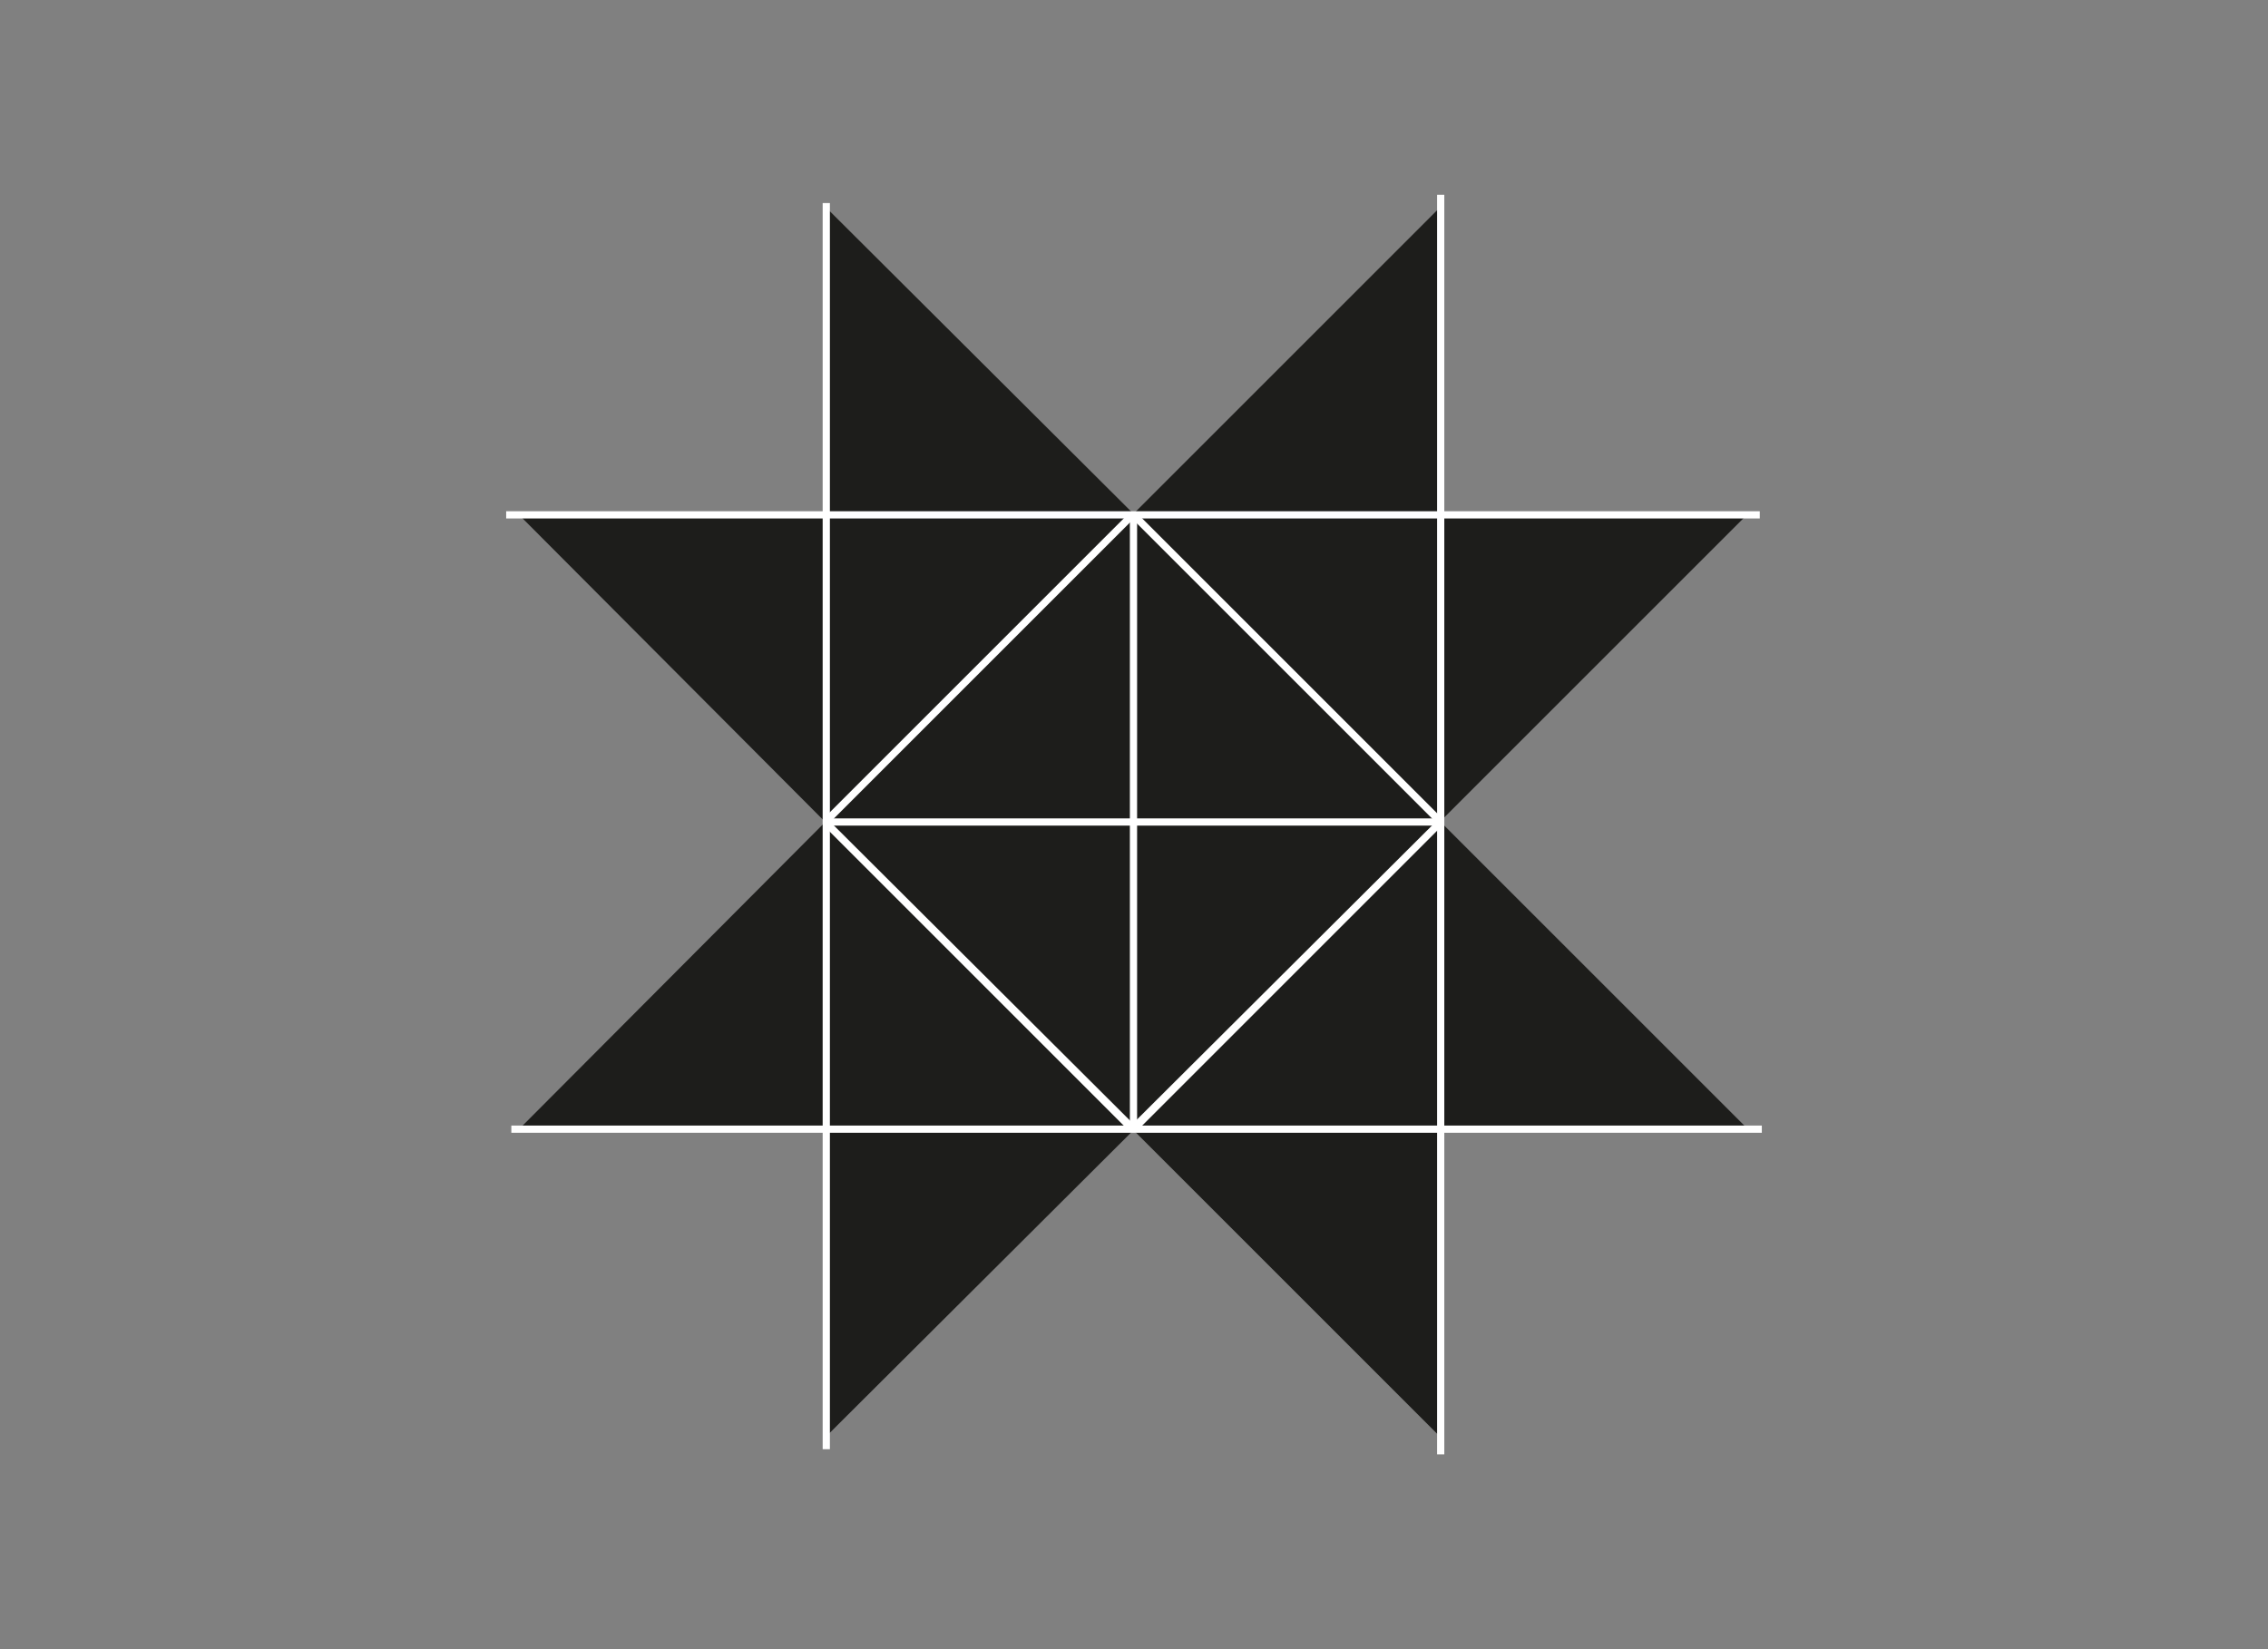
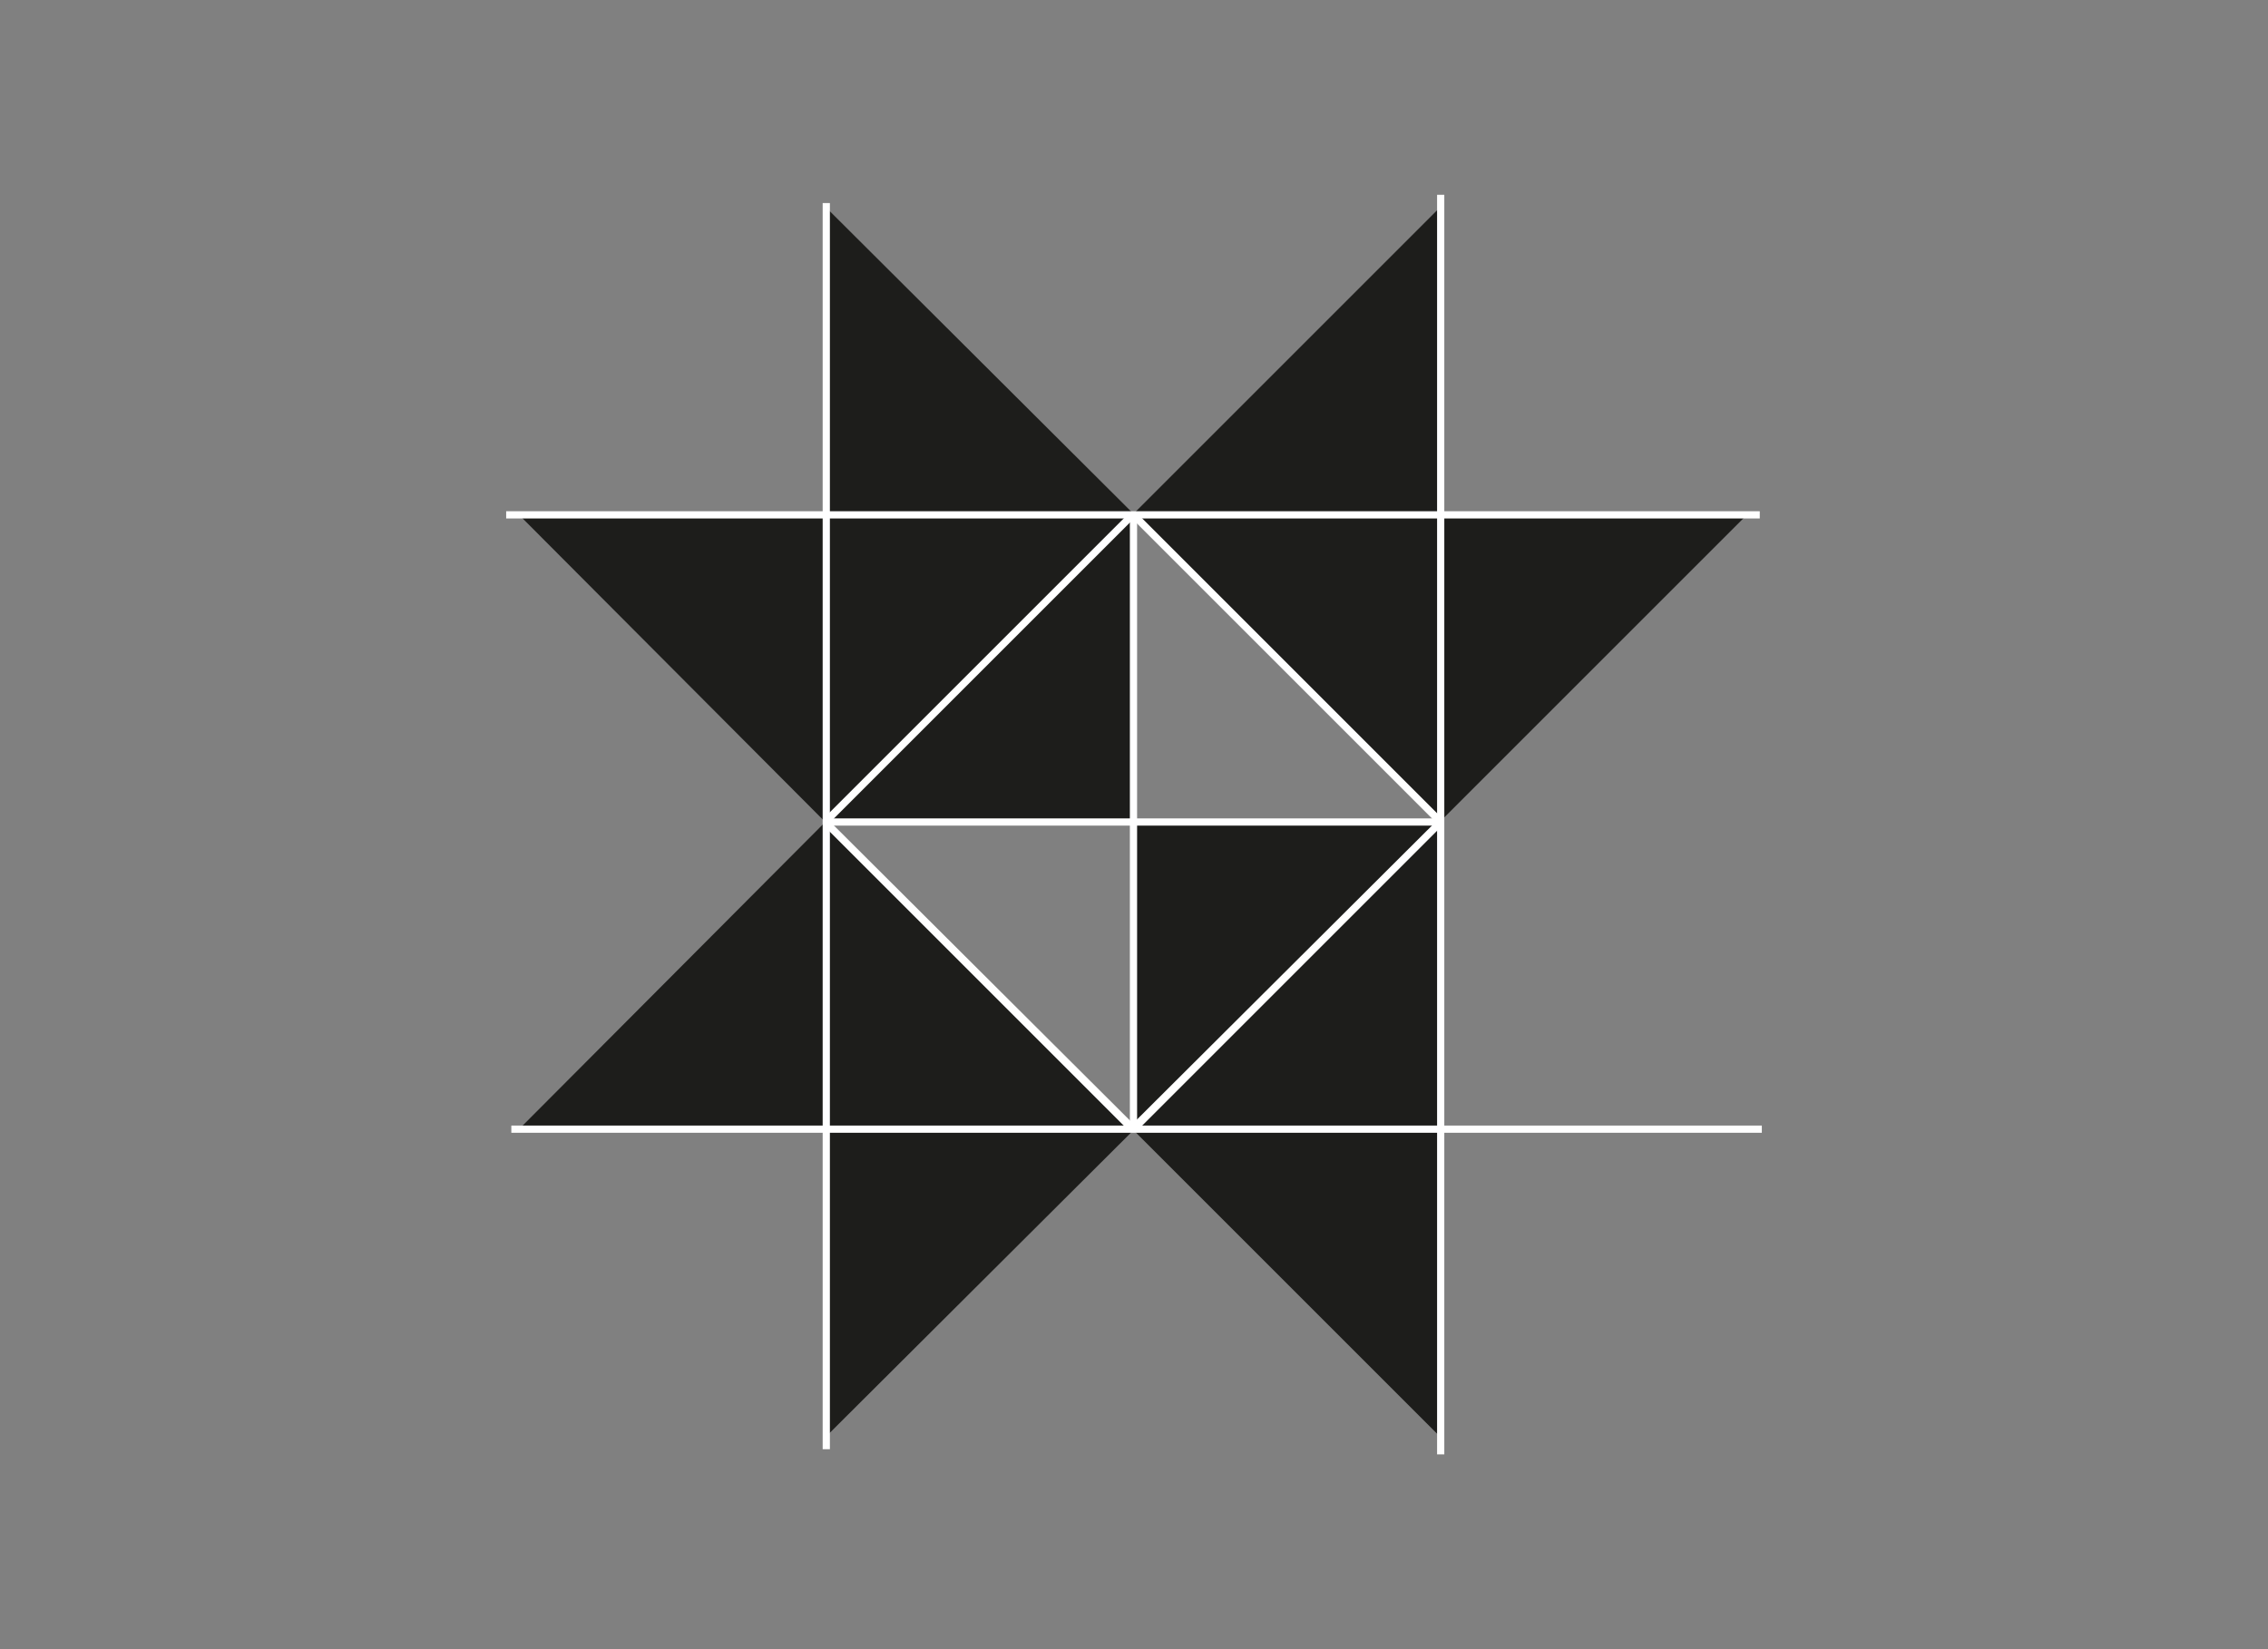
<svg xmlns="http://www.w3.org/2000/svg" version="1.1" id="Capa_1" x="0px" y="0px" viewBox="0 0 220 160" style="enable-background:new 0 0 220 160;" xml:space="preserve">
  <rect x="0" y="0" width="220" height="160" fill="#808080" stroke="none" />
  <style type="text/css">
	.st0{fill-rule:evenodd;clip-rule:evenodd;fill:#1D1D1B;}
	.st1{fill-rule:evenodd;clip-rule:evenodd;fill:#FFFFFF;}
</style>
  <title>bn</title>
  <polygon class="st0" points="80.1,20.1 80.1,49.9 110,49.9 80.1,20.1 " />
  <polygon class="st0" points="80.1,79.7 80.1,49.9 109.9,49.9 80.1,79.7 " />
  <polygon class="st0" points="80.1,79.8 80.1,49.9 50.3,49.9 80.1,79.8 " />
  <polygon class="st0" points="80.1,79.7 80.1,109.6 110,109.6 80.1,79.7 " />
  <polygon class="st0" points="80.1,79.7 80.1,109.6 50.3,109.6 80.1,79.7 " />
  <polygon class="st0" points="80.1,139.4 80.1,109.6 110,109.6 80.1,139.4 " />
  <polygon class="st0" points="139.7,20.1 139.7,49.9 109.9,49.9 139.7,20.1 " />
  <polygon class="st0" points="139.7,79.7 139.7,49.9 110,49.9 139.7,79.7 " />
  <polygon class="st0" points="139.7,79.7 139.7,49.9 169.5,49.9 139.7,79.7 " />
  <polygon class="st0" points="139.7,79.7 139.7,109.6 109.9,109.6 139.7,79.7 " />
-   <polygon class="st0" points="139.7,79.7 139.7,109.6 169.6,109.6 139.7,79.7 " />
  <polygon class="st0" points="139.7,139.4 139.7,109.6 109.9,109.6 139.7,139.4 " />
  <polygon class="st0" points="109.9,79.7 109.9,49.9 80.1,79.7 109.9,79.7 " />
-   <polygon class="st0" points="109.9,49.9 109.9,79.7 139.7,79.7 109.9,49.9 " />
-   <polygon class="st0" points="109.9,79.8 80.1,79.8 109.9,109.6 109.9,79.8 " />
  <polygon class="st0" points="109.9,79.8 109.9,109.6 139.7,79.8 109.9,79.8 " />
  <polygon class="st1" points="49.1,49.6 170.7,49.6 170.7,50.3 49.1,50.3 49.1,49.6 " />
  <polygon class="st1" points="80.1,79.4 139.8,79.4 139.8,80.1 80.1,80.1 80.1,79.4 " />
  <polygon class="st1" points="109.6,109.6 109.6,50 110.3,50 110.3,109.6 109.6,109.6 " />
  <polygon class="st1" points="79.9,79.4 109.6,49.7 110.1,50.2 80.4,79.9 79.9,79.4 " />
  <polygon class="st1" points="139.9,79.4 110.2,49.7 109.7,50.2 139.4,79.9 139.9,79.4 " />
  <polygon class="st1" points="79.9,80.1 109.6,109.8 110.1,109.2 80.4,79.6 79.9,80.1 " />
  <polygon class="st1" points="139.9,80.1 110.2,109.8 109.7,109.2 139.4,79.6 139.9,80.1 " />
  <polygon class="st1" points="49.6,109.2 170.9,109.2 170.9,109.9 49.6,109.9 49.6,109.2 " />
  <polygon class="st1" points="79.8,140.6 79.8,19.7 80.5,19.7 80.5,140.6 79.8,140.6 " />
  <polygon class="st1" points="139.4,141.1 139.4,18.9 140.1,18.9 140.1,141.1 139.4,141.1 " />
</svg>